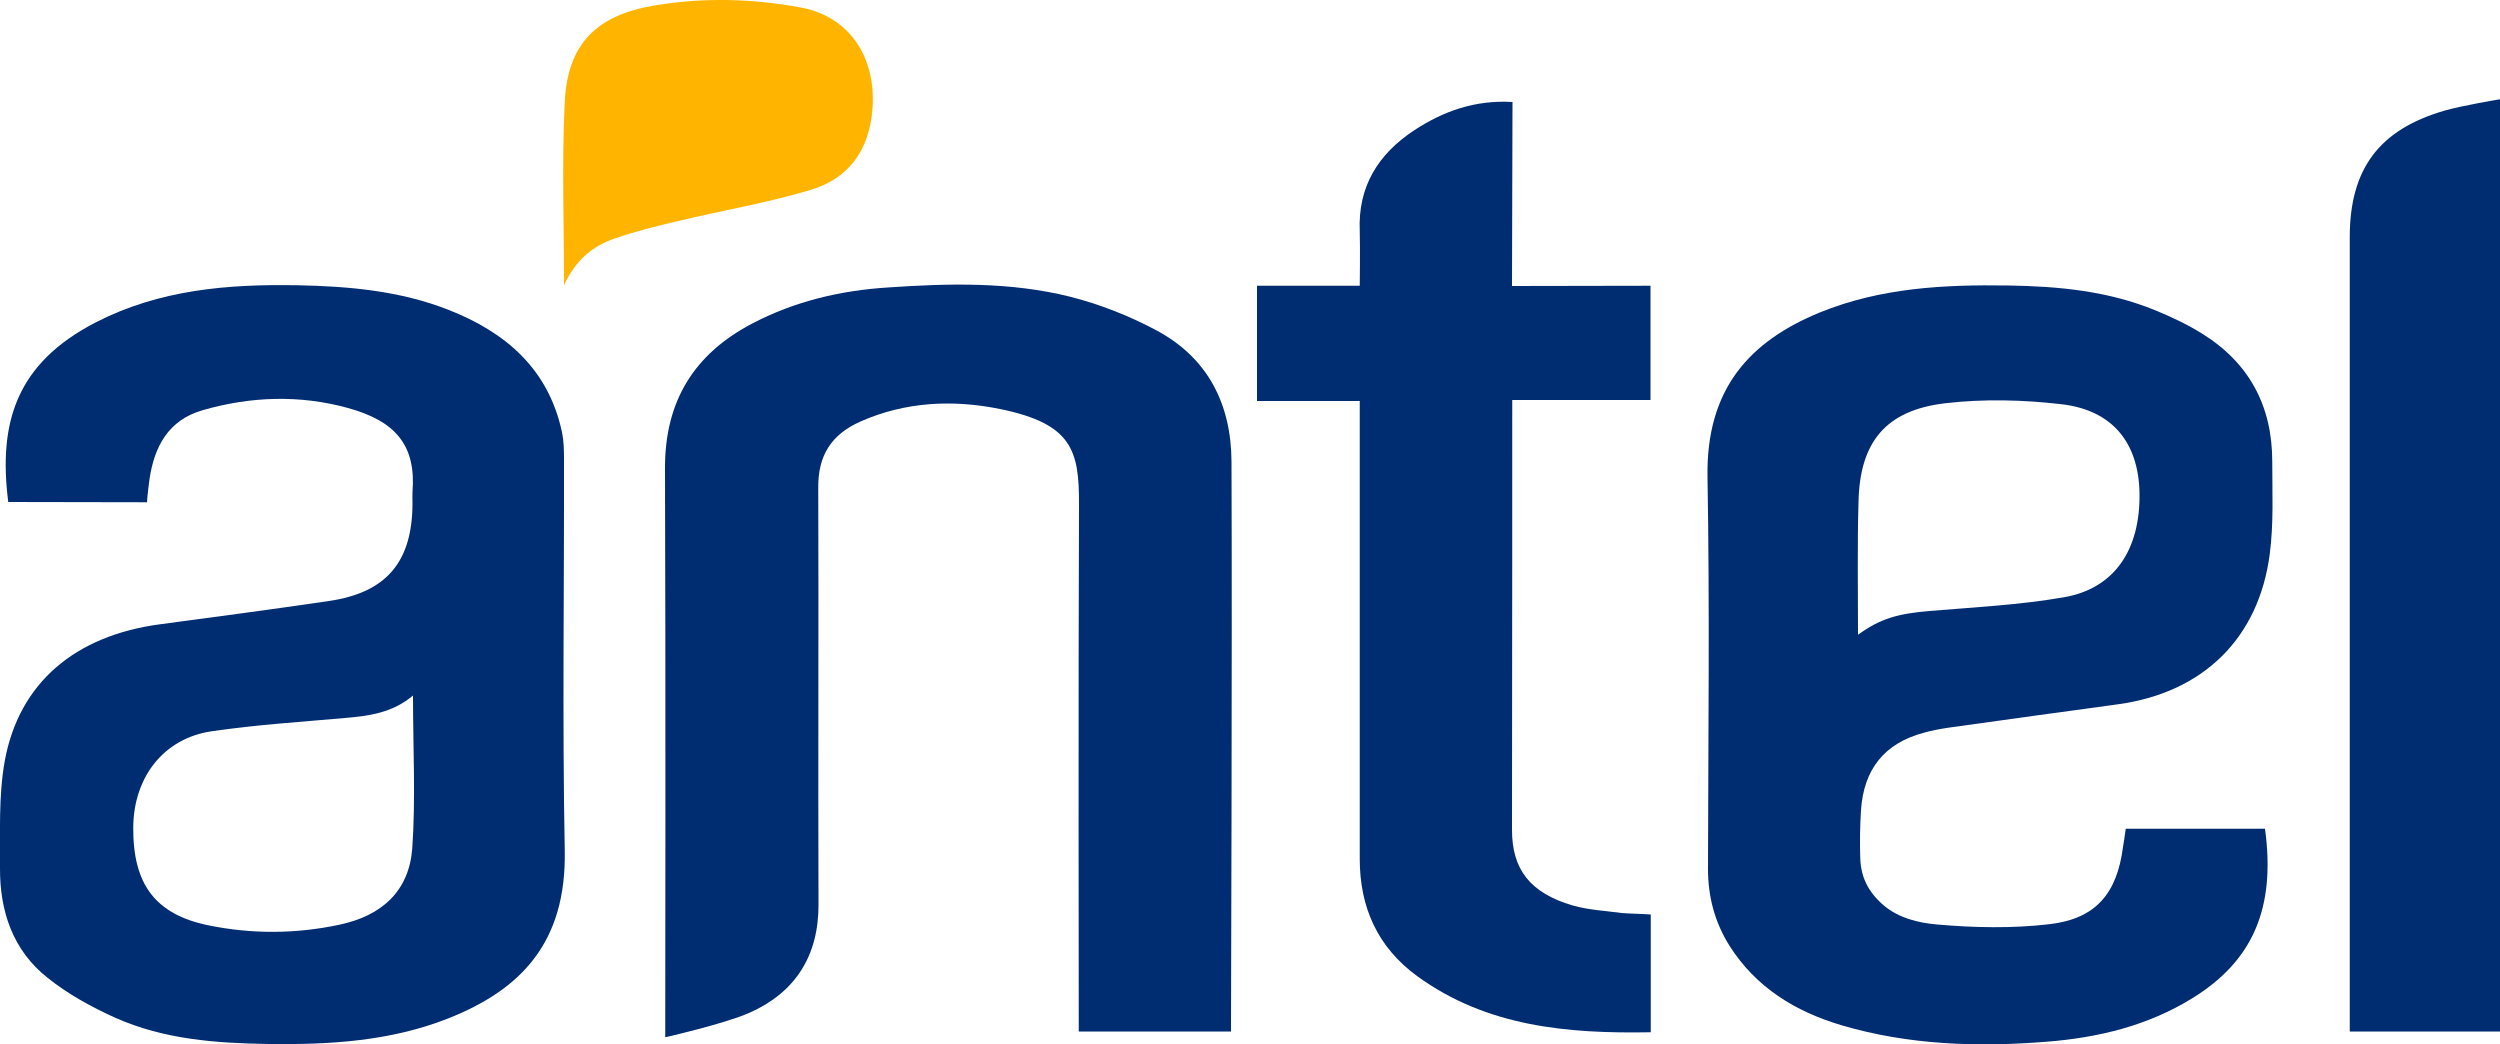
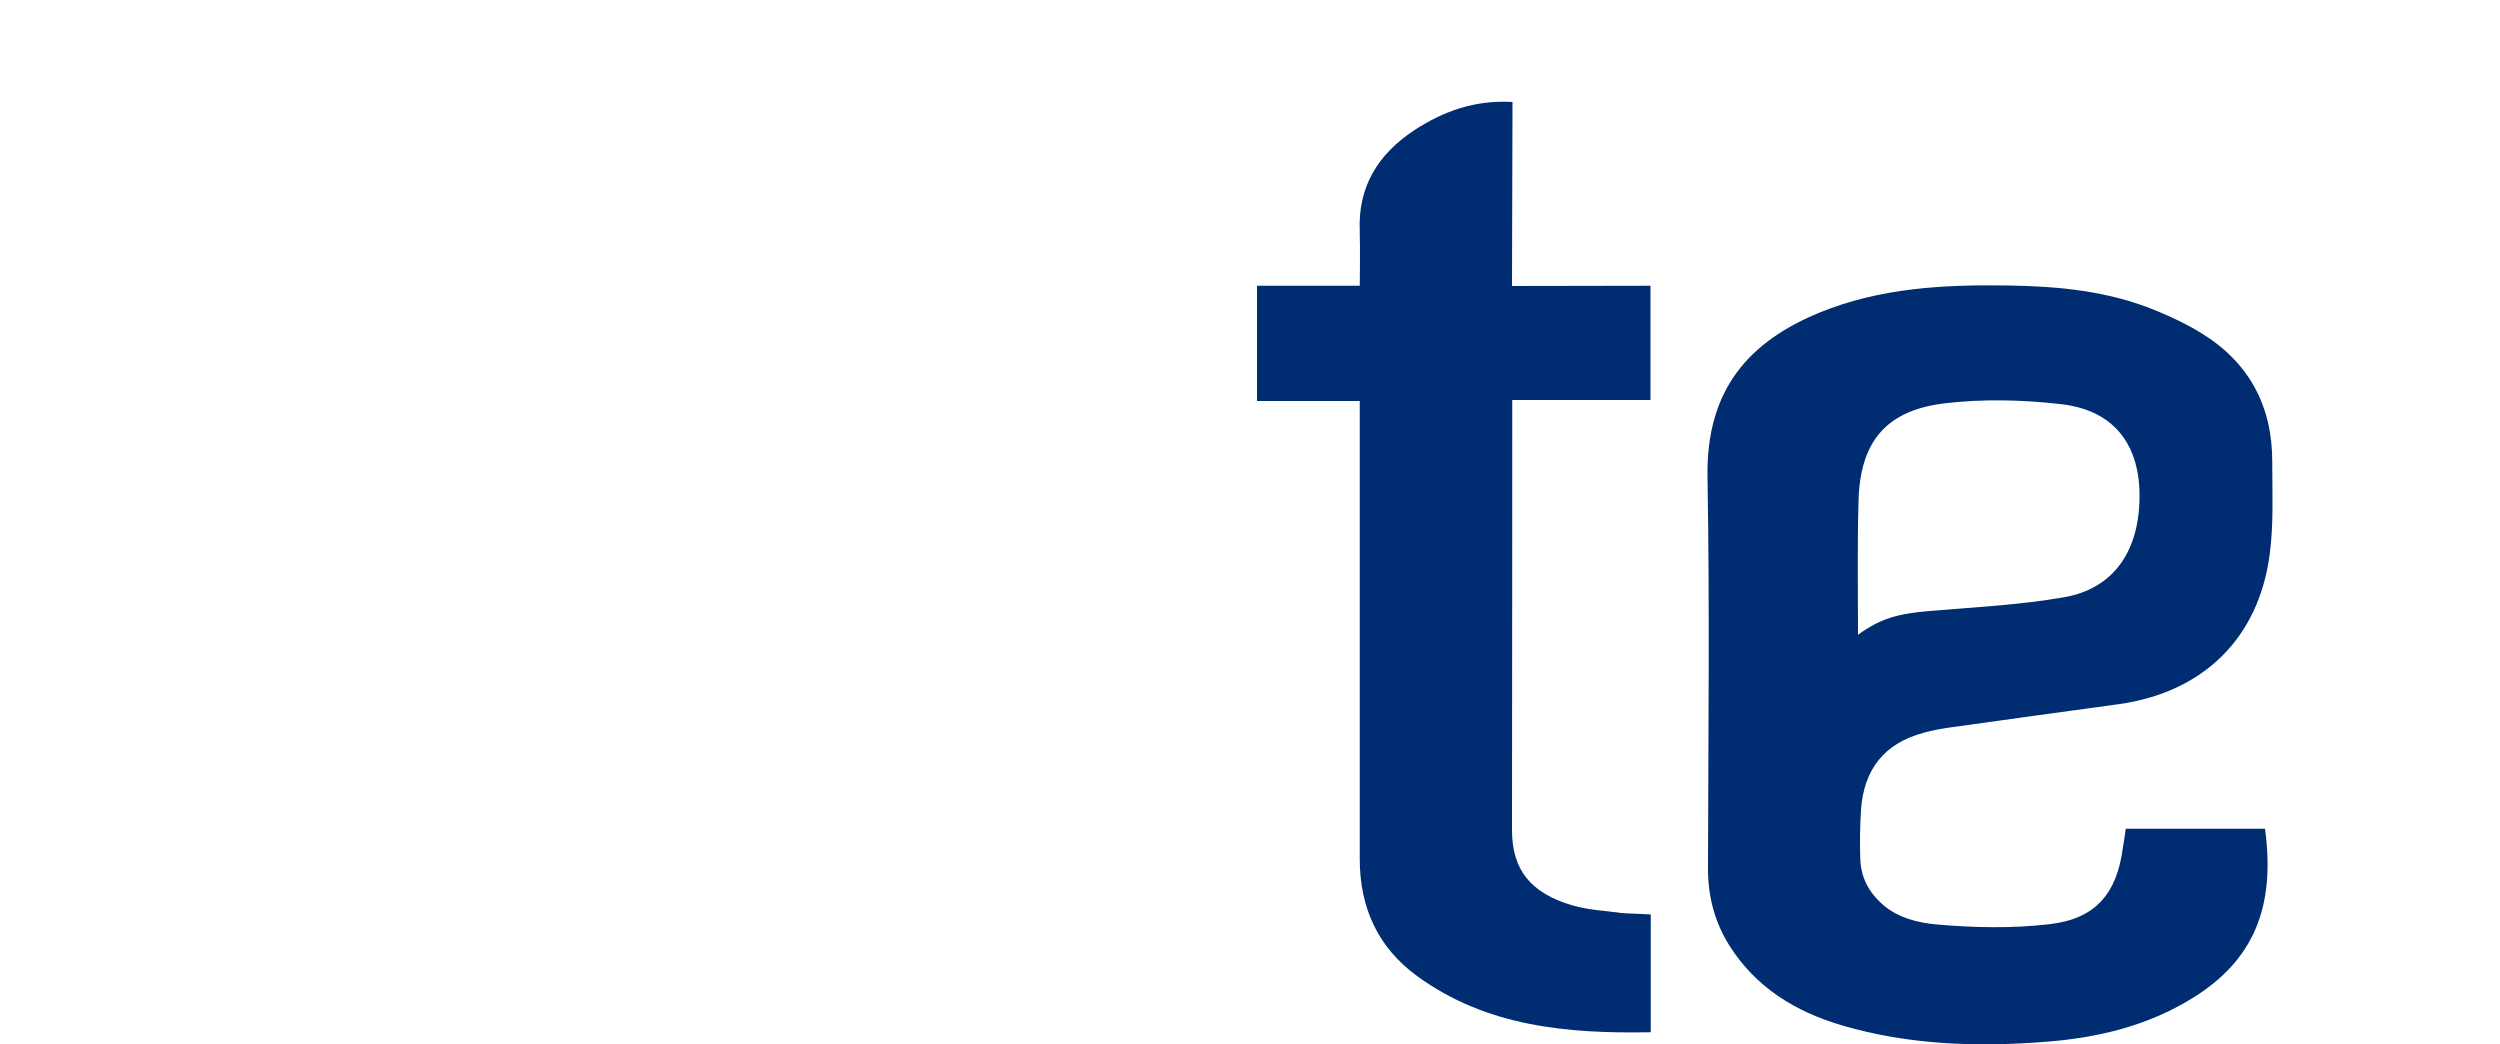
<svg xmlns="http://www.w3.org/2000/svg" x="0px" y="0px" width="100%" height="100%" viewBox="0, 0, 1000, 417.8" preserveAspectRatio="xMidYMid" font-size="0" id="Layer_1" xml:space="preserve" enable-background="new 0 0 1000 417.8" version="1.1">
  <style xml:space="preserve" type="text/css">
	.st0{fill:#002C71;}
	.st1{fill:#FFB500;}
</style>
  <g id="aaq1ZD.tif" xml:space="preserve">
    <g xml:space="preserve">
      <path d="M850.3 331.5 C869.2 331.5 887.6 331.5 906 331.5 C910.3 363 901.3 384.3 876.9 399.3 C859.1 410.3 839.2 415.1 818.5 416.7 C790.9 418.9 763.4 418 736.6 410.1 C718.1 404.6 702.4 395 691.8 378.3 C685.9 368.9 683.2 358.7 683.2 347.6 C683.3 295.3 683.9 243 683 190.8 C682.4 155.5 699.9 136.5 727.9 125 C752.2 115.1 777.6 113.8 803.3 114.2 C823.5 114.5 843.4 116.4 862.3 124.2 C868.6 126.8 874.8 129.7 880.6 133.3 C899.6 145 908.9 162.3 908.9 184.6 C908.9 196.9 909.5 209.4 907.9 221.6 C903.5 255.4 881.2 277 847.3 281.7 C824.6 284.8 801.9 287.9 779.2 291.1 C775.9 291.6 772.7 292.2 769.5 293.1 C753.7 297.3 745.5 307.8 744.4 324 C744 330.4 743.9 336.8 744.1 343.2 C744.3 350.7 747.2 356.7 753.3 362 C759.4 367.3 767.7 369.2 774.9 369.8 C789.7 371.1 804.9 371.4 819.6 369.7 C838.3 367.6 846.8 357.4 849.2 338.8 C849.6 336.5 849.9 334.3 850.3 331.5 z M743.2 253.9 C752.2 247.4 759 245.5 771.7 244.4 C789.7 242.9 807.8 242 825.6 238.9 C845.8 235.4 856.2 219.9 855.8 197.1 C855.4 177.2 845.1 164.1 824.7 161.7 C809.3 159.9 793.4 159.5 778.1 161.3 C754.2 164.1 743.9 176.9 743.4 200.8 C742.9 218.2 743.2 235.6 743.2 253.9 z" xml:space="preserve" class="st0" style="fill:#002C71;" />
-       <path d="M3.3 200.8 C-0.7 169.3 6.3 145.4 38.4 128.9 C63.7 115.9 91 113.6 118.9 114.1 C139.5 114.5 159.9 116.3 179.3 123.9 C202.3 132.9 219.4 147.6 224.8 172.9 C225.5 176.3 225.6 179.9 225.6 183.4 C225.7 235.7 224.9 287.9 225.9 340.2 C226.6 377.1 208.3 395.9 179.2 407.4 C156.1 416.5 131.9 417.9 107.6 417.6 C86.6 417.3 65.6 415.8 46.1 407.1 C36.6 402.8 27.1 397.6 19 391.1 C5.1 380.1 -0.1 364.4 -1.907349E-06 347.2 C0.1 332.9 -0.6 318.3 1.9 304.4 C7.6 273.1 30.1 254.2 64.1 249.7 C86.6 246.7 109.1 243.7 131.6 240.4 C154.6 237 164.9 224.8 165 201.4 C165 199.9 164.9 198.3 165 196.8 C166.5 177.9 158 168.4 139.2 163.2 C120 157.9 100.3 158.5 81 164.1 C67.4 168 61.7 178.6 59.8 191.7 C58.9 198.2 58.8 200.9 58.8 200.9 C58.8 200.9 18.9 200.8 3.3 200.8 z M165.2 278.2 C157.1 285.1 147.6 286.4 137.9 287.2 C120.1 288.8 102.3 289.9 84.7 292.5 C65.5 295.3 53.5 310.8 53.3 330.8 C53.1 353.7 62.1 365.7 83.2 370.1 C100.7 373.7 118.3 373.6 135.7 369.9 C152.8 366.3 163.6 356.4 164.9 339.4 C166.3 319.4 165.2 299.1 165.2 278.2 z" xml:space="preserve" class="st0" style="fill:#002C71;" />
-       <path d="M492.4 412.6 L431.5 412.6 C431.5 412.6 431.3 268.8 431.6 201.8 C431.7 180.1 428.8 169.5 400 163.6 C381.3 159.8 362.3 160.6 344.2 168.6 C332.5 173.8 327.2 182.2 327.3 195 C327.5 250.6 327.2 306.1 327.4 361.7 C327.5 382.3 318.1 397 299.8 405.1 C289.6 409.6 266.1 414.9 266.1 414.9 C266.1 414.9 266.3 260 266 187.4 C265.9 160.6 277.5 141.6 301.1 129.3 C318 120.5 336.2 116.2 355 115 C379.5 113.3 404.1 112.7 428.1 118.7 C439.9 121.7 451.6 126.3 462.3 132 C483.1 143 492.5 161.6 492.6 184.7 C492.9 258.5 492.4 412.6 492.4 412.6 z" xml:space="preserve" class="st0" style="fill:#002C71;" />
      <path d="M660.3 365.8 C660.3 381.9 660.3 397 660.3 412.9 C626.9 413.5 594.7 410.7 566.8 390.4 C551.1 378.9 543.9 363 543.9 343.6 C543.9 286.7 543.9 160.4 543.9 160.4 L502.8 160.4 L502.8 114.3 L543.9 114.3 C543.9 114.3 544.1 99.5 543.9 92.5 C543.1 74.6 551.3 61.6 565.7 52.1 C577.3 44.5 590 39.9 605 40.8 C605 50.1 604.8 114.4 604.8 114.4 L660.2 114.3 C660.2 114.3 660.2 144.4 660.2 160 C642.1 160 604.9 160 604.9 160 C604.9 160 604.9 277.8 604.8 332 C604.8 347.7 612 357.2 629.1 362.2 C635.4 364 642.1 364.3 648.6 365.2 C652.4 365.5 656.1 365.5 660.3 365.8 z" xml:space="preserve" class="st0" style="fill:#002C71;" />
-       <path d="M1000 412.6 L939.9 412.6 C939.9 412.6 939.9 196.3 939.9 94.9 C939.9 67.6 951.6 51.8 978 44.2 C984.9 42.2 1000 39.7 1000 39.7 L1000 412.6 z" xml:space="preserve" class="st0" style="fill:#002C71;" />
-       <path d="M225.6 114.1 C225.6 88.6 224.7 64.7 225.9 40.8 C227 17.5 238.7 6 261.8 2.2 C281.3 -1.1 300.9 -0.6 320.3 3 C339.8 6.6 350.5 22.9 349 43.5 C347.7 60.3 339.3 71.6 323.8 76.1 C306.6 81.2 288.8 84.2 271.3 88.4 C262.8 90.4 254.2 92.5 245.9 95.4 C237.1 98.4 230.2 104 225.6 114.1 z" xml:space="preserve" class="st1" style="fill:#FFB500;" />
    </g>
  </g>
</svg>